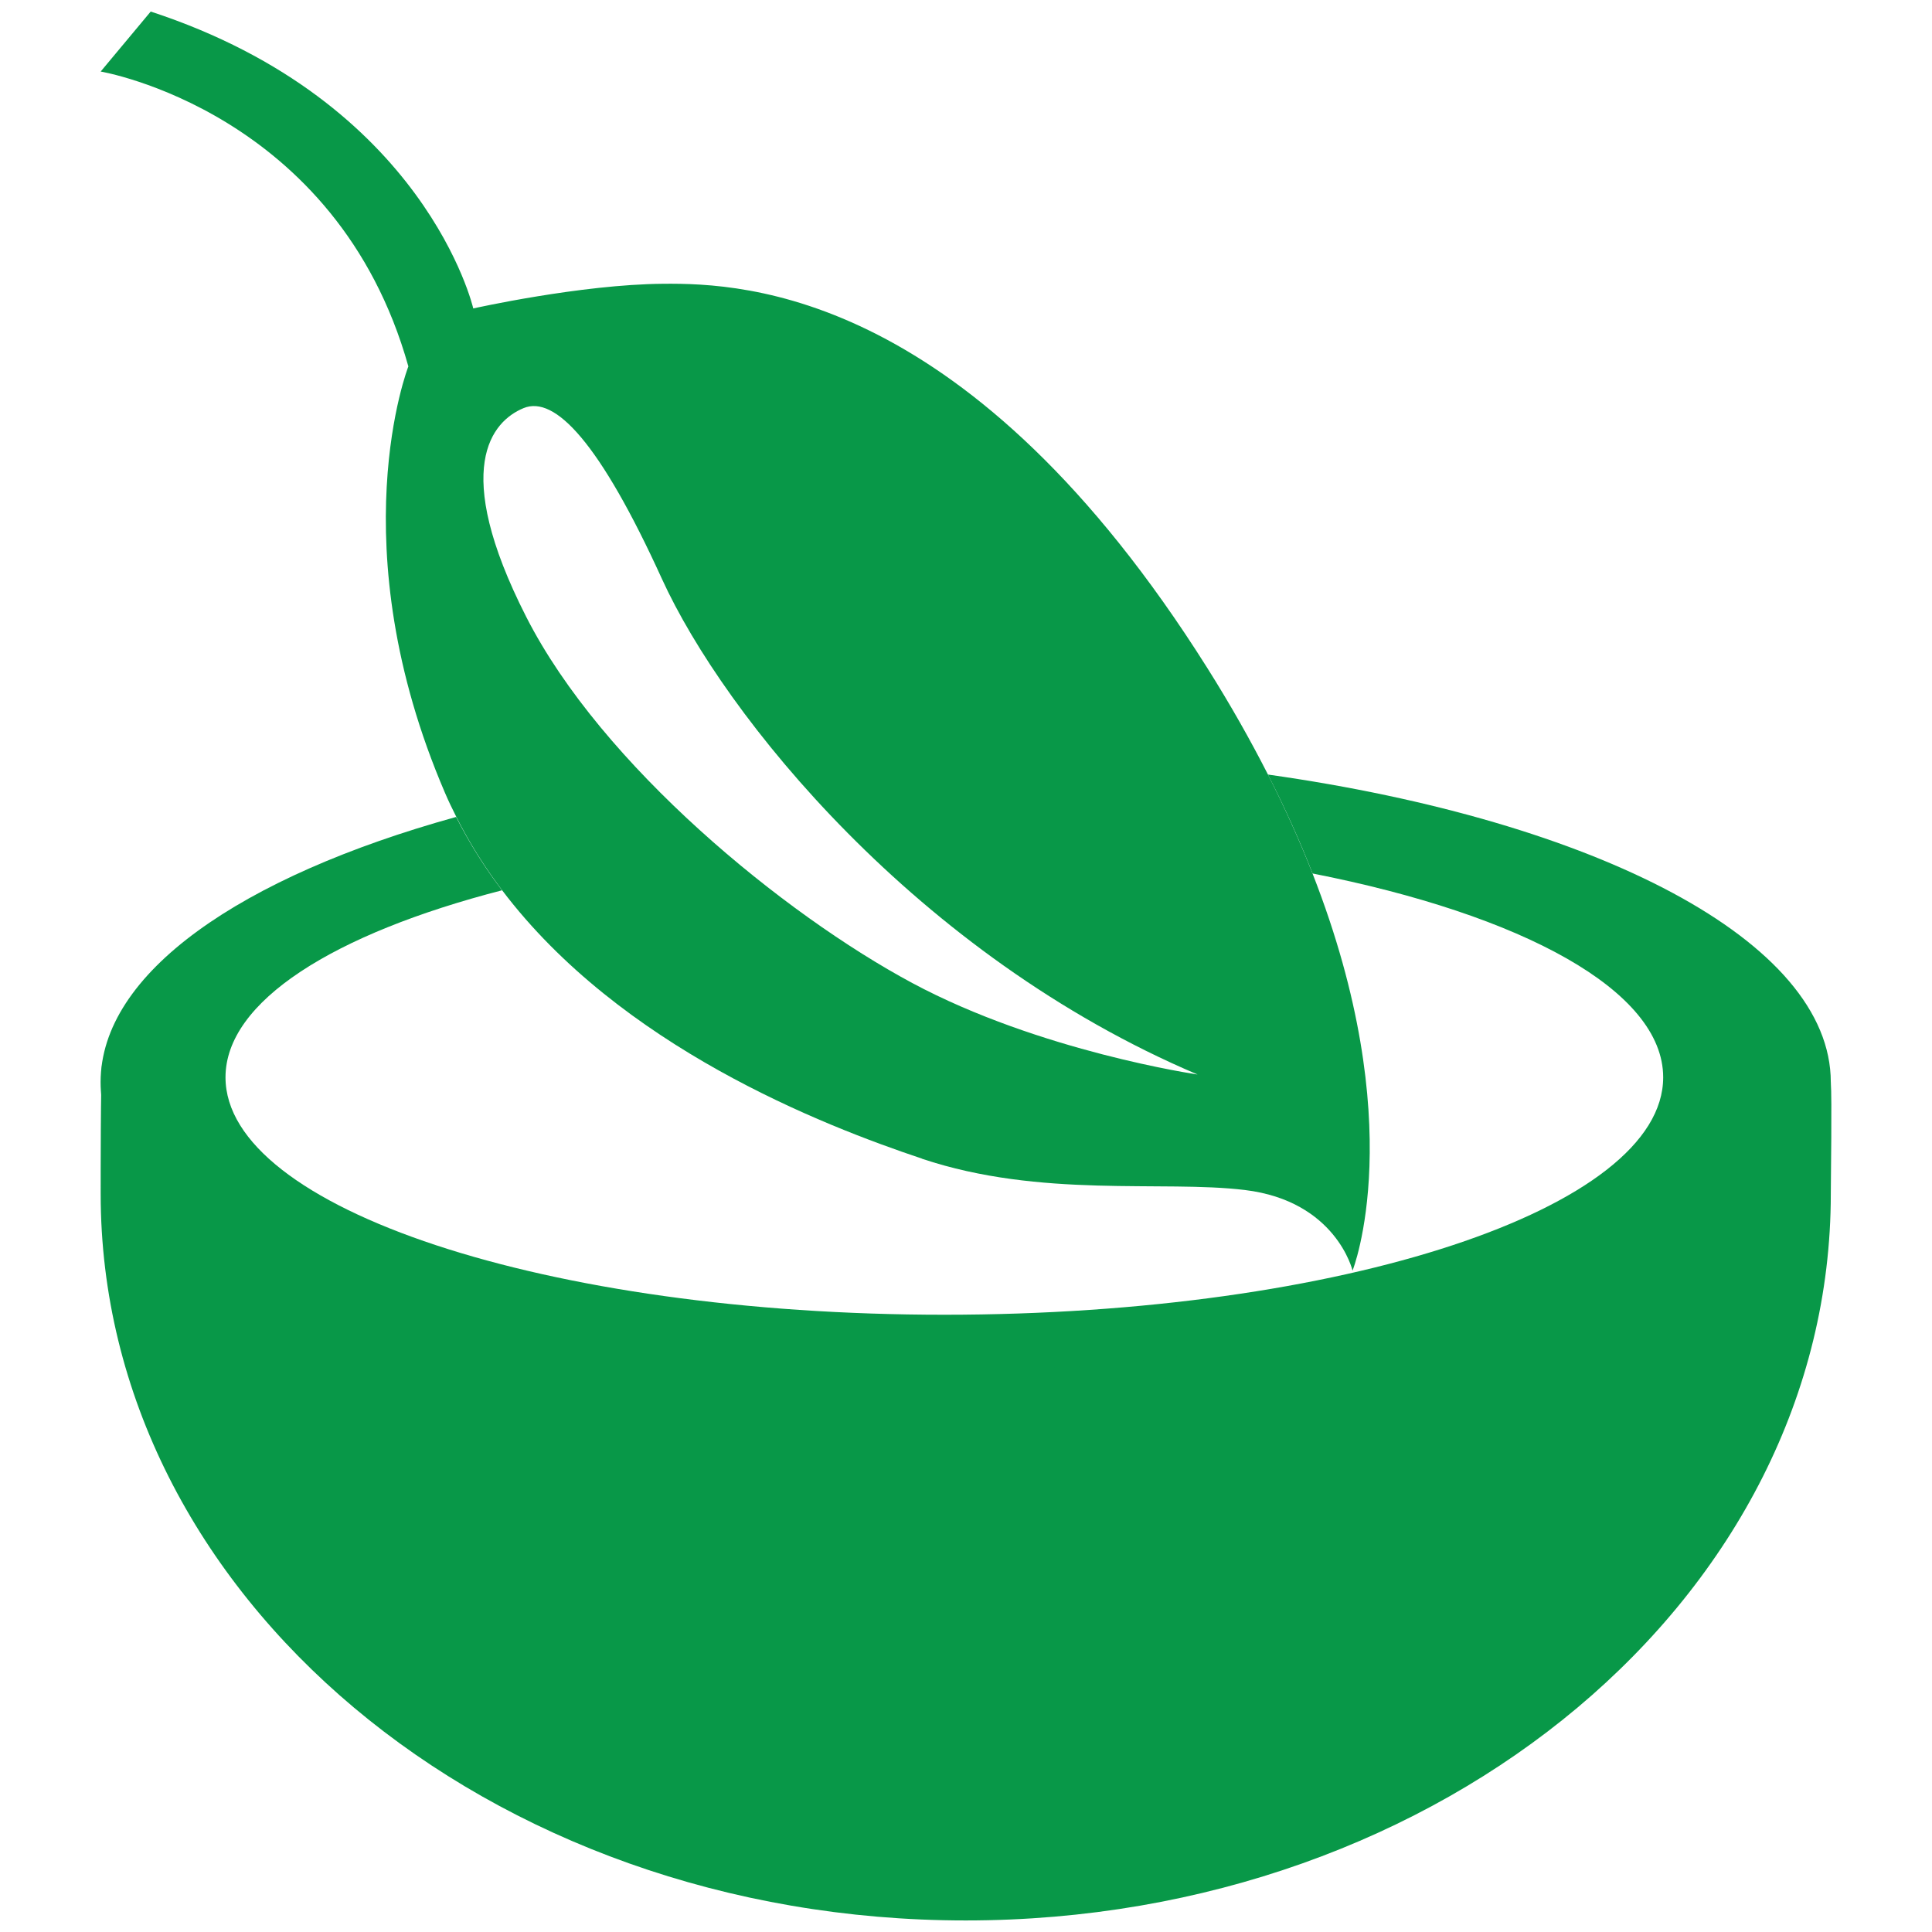
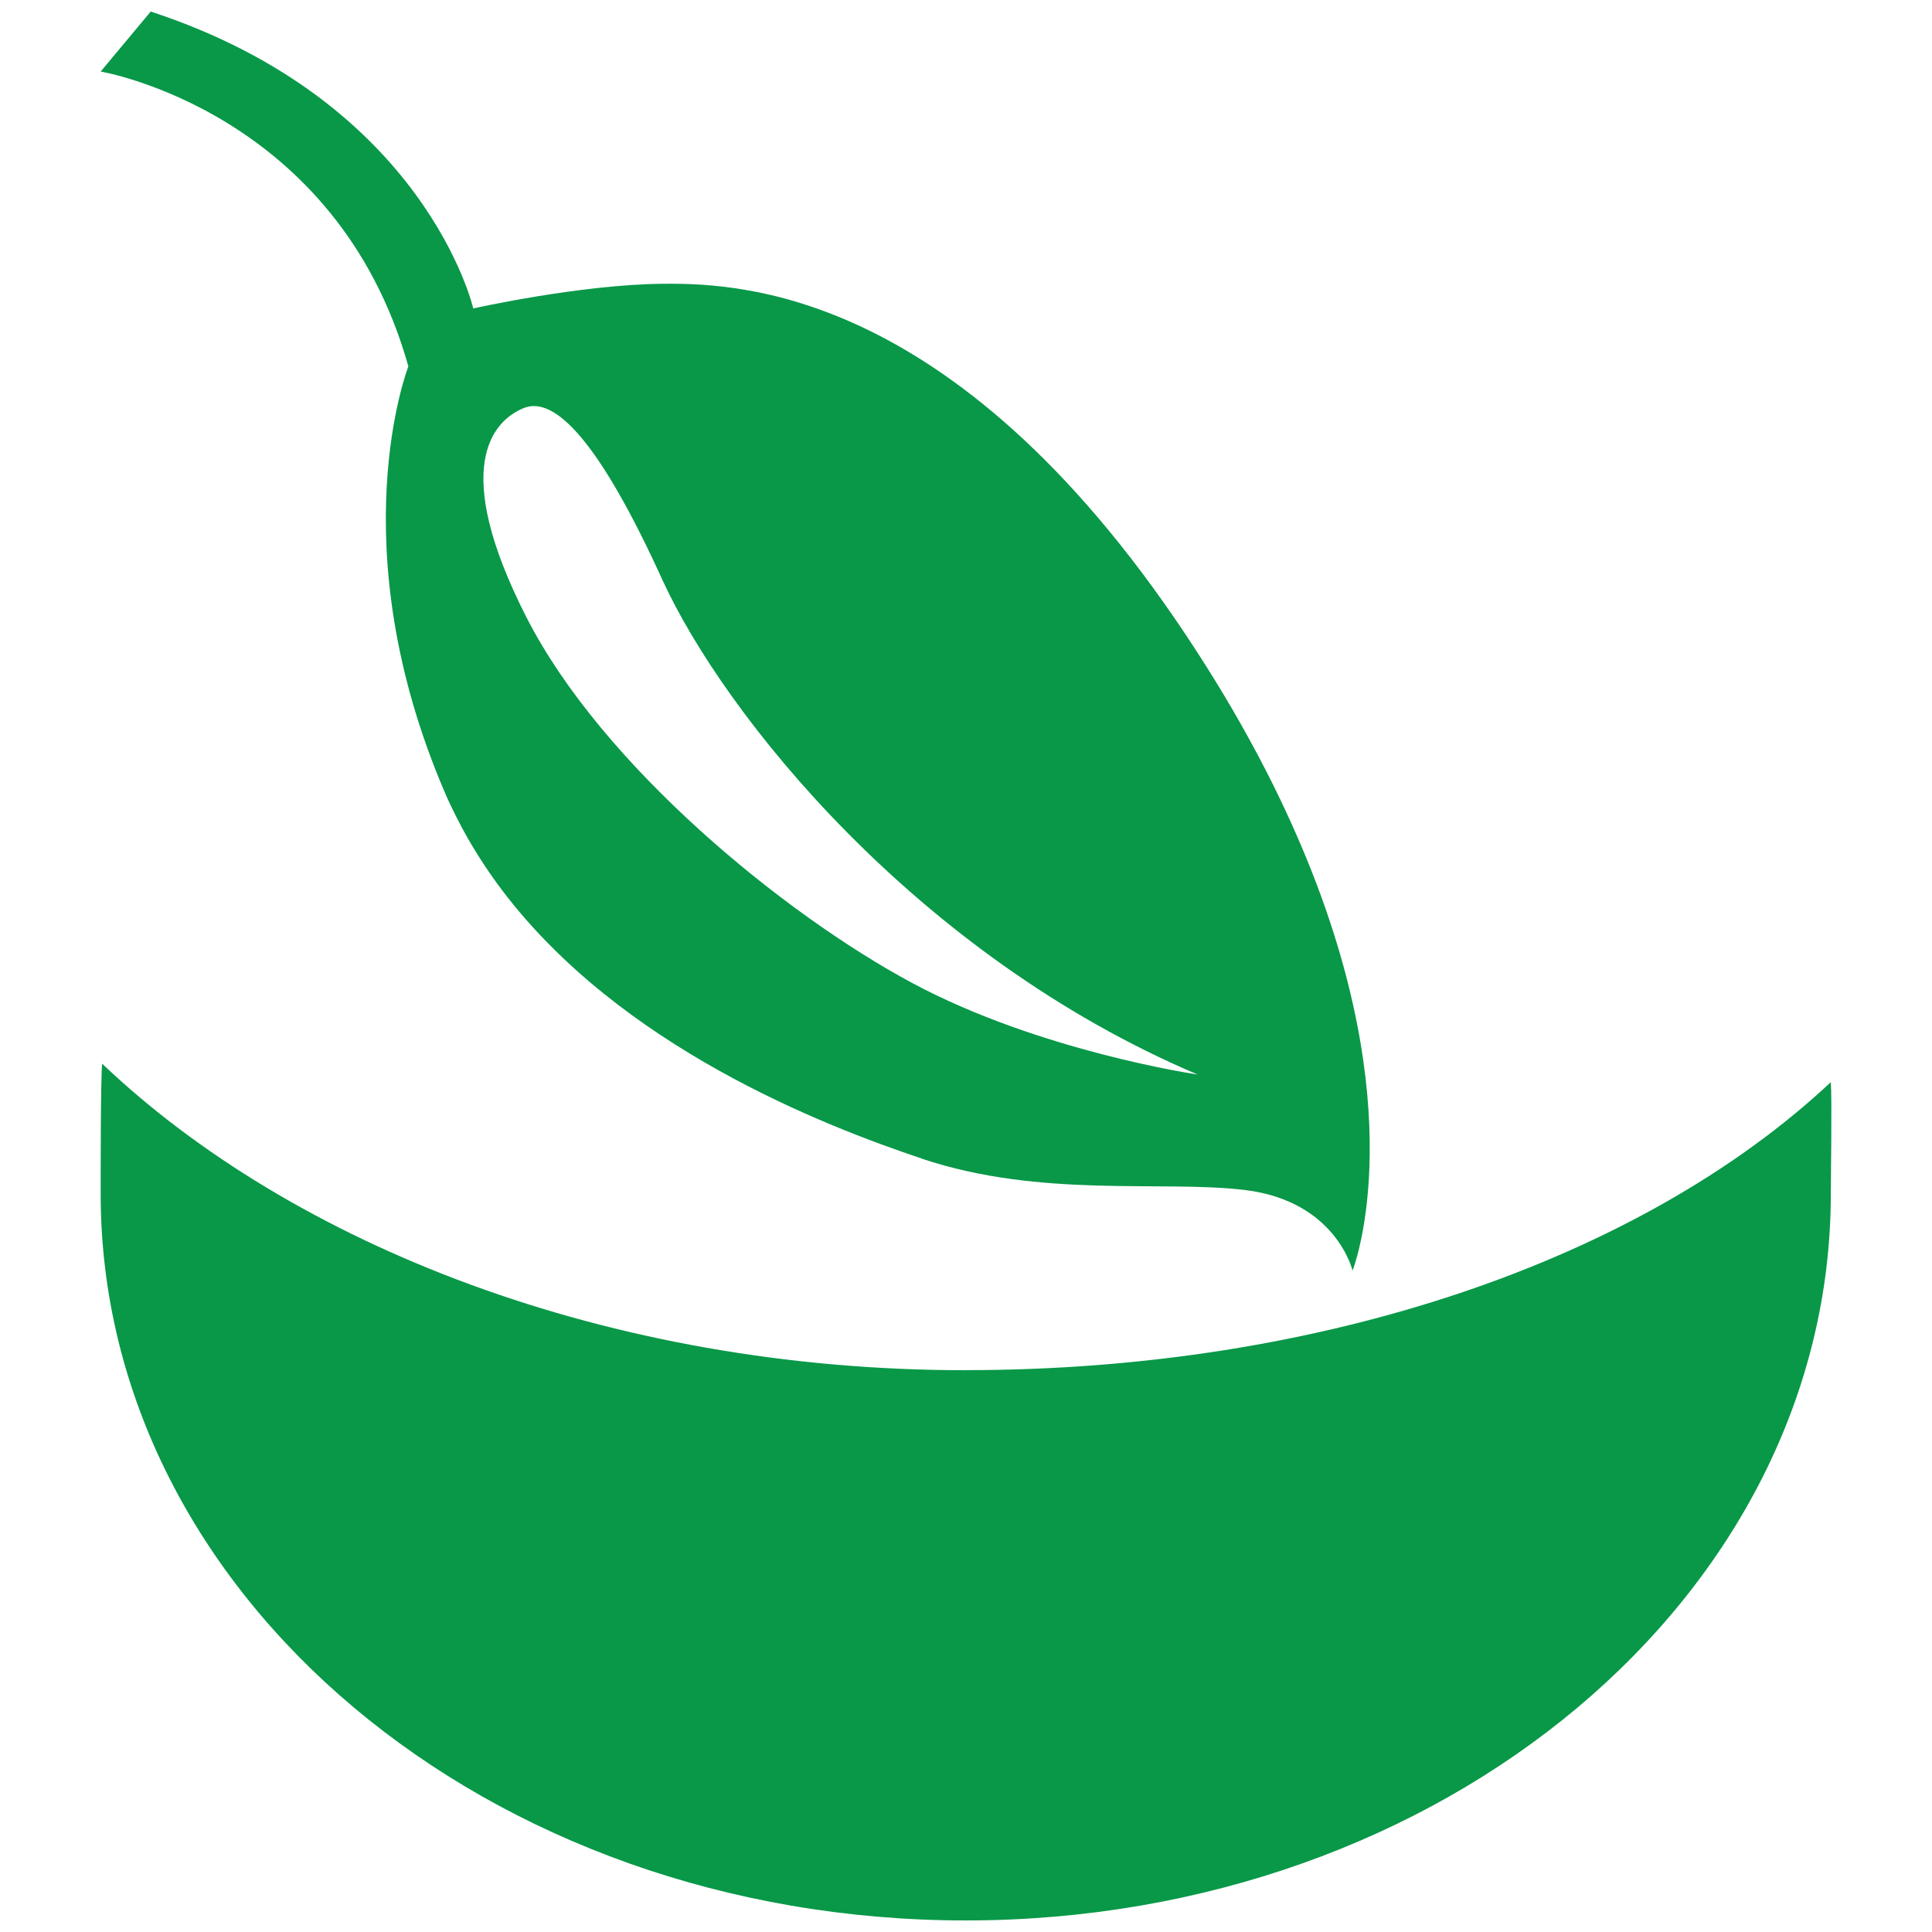
<svg xmlns="http://www.w3.org/2000/svg" width="100" height="100" viewBox="0 0 100 100">
-   <path fill-rule="nonzero" fill="rgb(3.137%, 59.608%, 28.235%)" fill-opacity="1" d="M 65.625 40.086 C 66.539 41.875 67.301 43.582 67.938 45.211 C 78.809 47.352 86.086 51.277 86.086 55.762 C 86.086 62.551 69.43 68.051 48.879 68.051 C 28.328 68.051 11.672 62.551 11.672 55.762 C 11.672 51.828 17.277 48.328 25.984 46.082 C 25.09 44.902 24.293 43.637 23.609 42.285 C 12.457 45.375 5.207 50.371 5.207 56.012 C 5.207 65.398 25.254 73.004 49.984 73.004 C 74.715 73.004 94.762 65.398 94.762 56.012 C 94.762 48.715 82.641 42.496 65.625 40.09 Z M 65.625 40.086 " />
  <path fill-rule="nonzero" fill="rgb(3.137%, 59.608%, 28.235%)" fill-opacity="1" d="M 47.723 59.977 C 53.887 62.035 60.172 61.078 64.43 61.594 C 69.16 62.164 70.008 65.766 70.008 65.766 C 70.008 65.766 73.031 58.211 67.934 45.207 C 67.297 43.582 66.535 41.875 65.625 40.082 C 64.727 38.32 63.691 36.48 62.484 34.566 C 50.238 15.125 38.605 14.648 34.324 14.688 C 30.039 14.723 24.496 15.965 24.496 15.965 C 24.496 15.965 22.035 5.258 7.801 0.598 L 5.211 3.703 C 5.211 3.703 17.434 5.762 21.137 18.965 C 21.137 18.965 17.516 28.207 23.035 41.043 C 23.215 41.465 23.414 41.875 23.617 42.277 C 24.297 43.633 25.098 44.898 25.988 46.078 C 32.121 54.18 42.543 58.238 47.727 59.973 Z M 27.234 31.922 C 23.312 24.215 25.473 21.797 27.098 21.125 C 28.723 20.449 31.051 22.914 34.262 29.965 C 37.477 37.012 47.453 49.449 61.988 55.617 C 61.988 55.617 53.828 54.426 47.215 50.879 C 40.602 47.332 31.152 39.629 27.234 31.922 Z M 27.234 31.922 " />
  <path fill-rule="nonzero" fill="rgb(3.137%, 59.608%, 28.235%)" fill-opacity="1" d="M 49.988 70.922 C 31.422 70.922 15.102 64.395 5.285 55.055 C 5.207 55.961 5.211 60.879 5.211 61.801 C 5.211 82.57 25.258 99.402 49.988 99.402 C 74.715 99.402 94.762 82.566 94.762 61.801 C 94.762 60.949 94.828 56.848 94.762 56.012 C 84.922 65.227 68.41 70.918 49.988 70.918 Z M 49.988 70.922 " />
</svg>